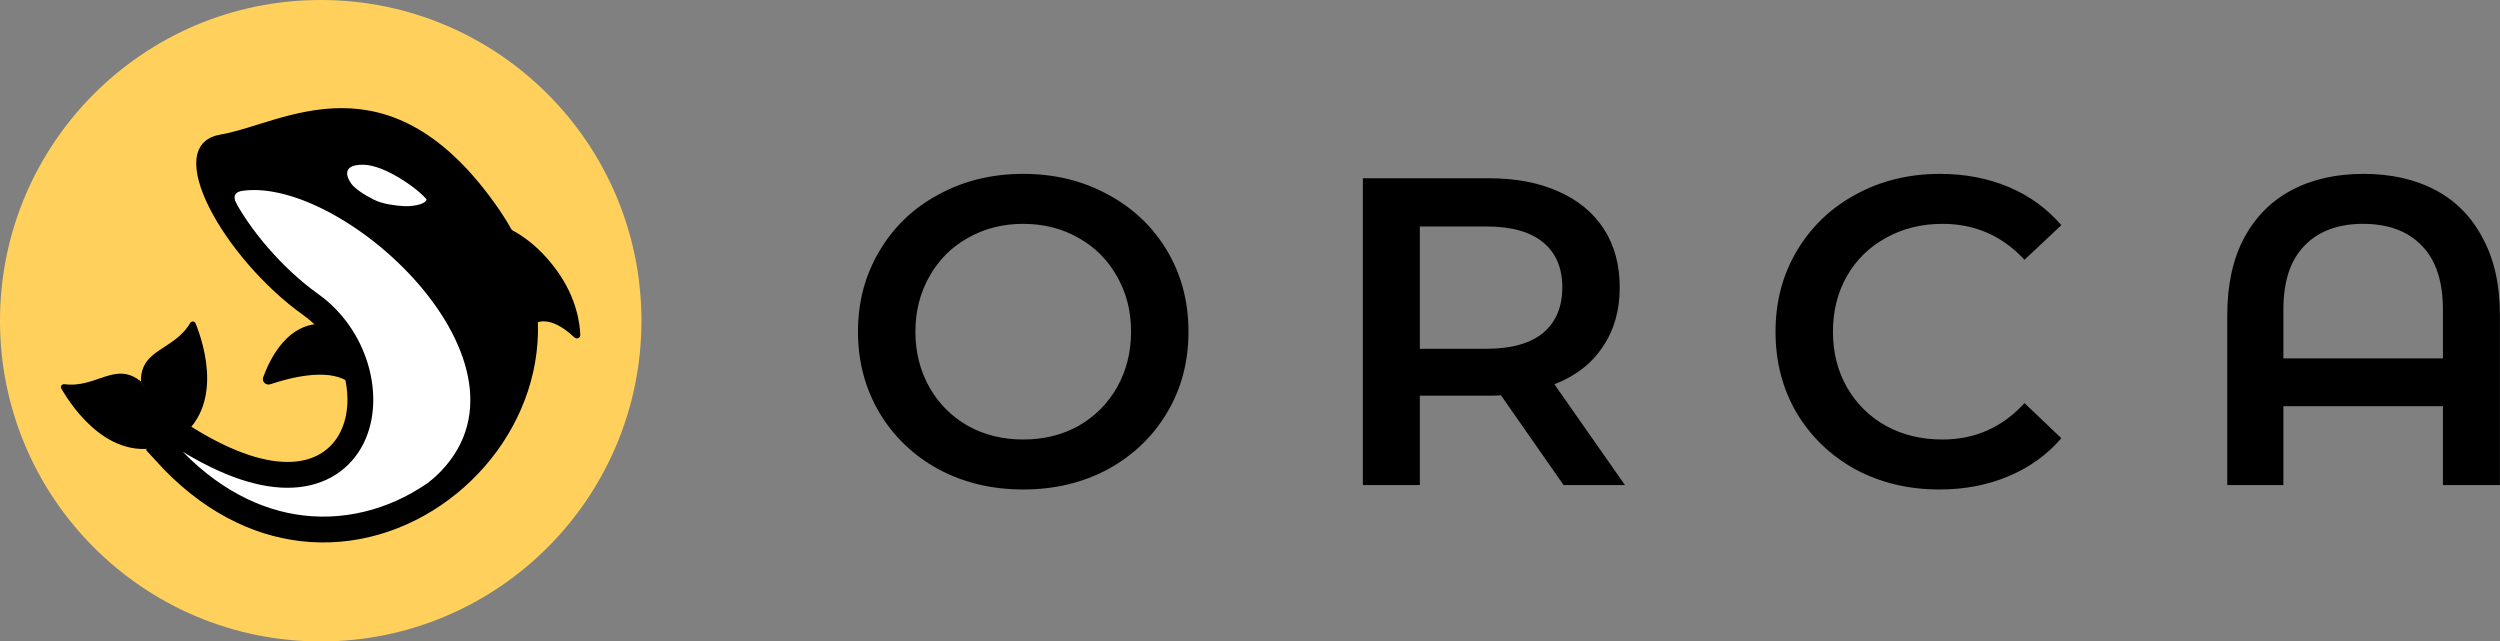
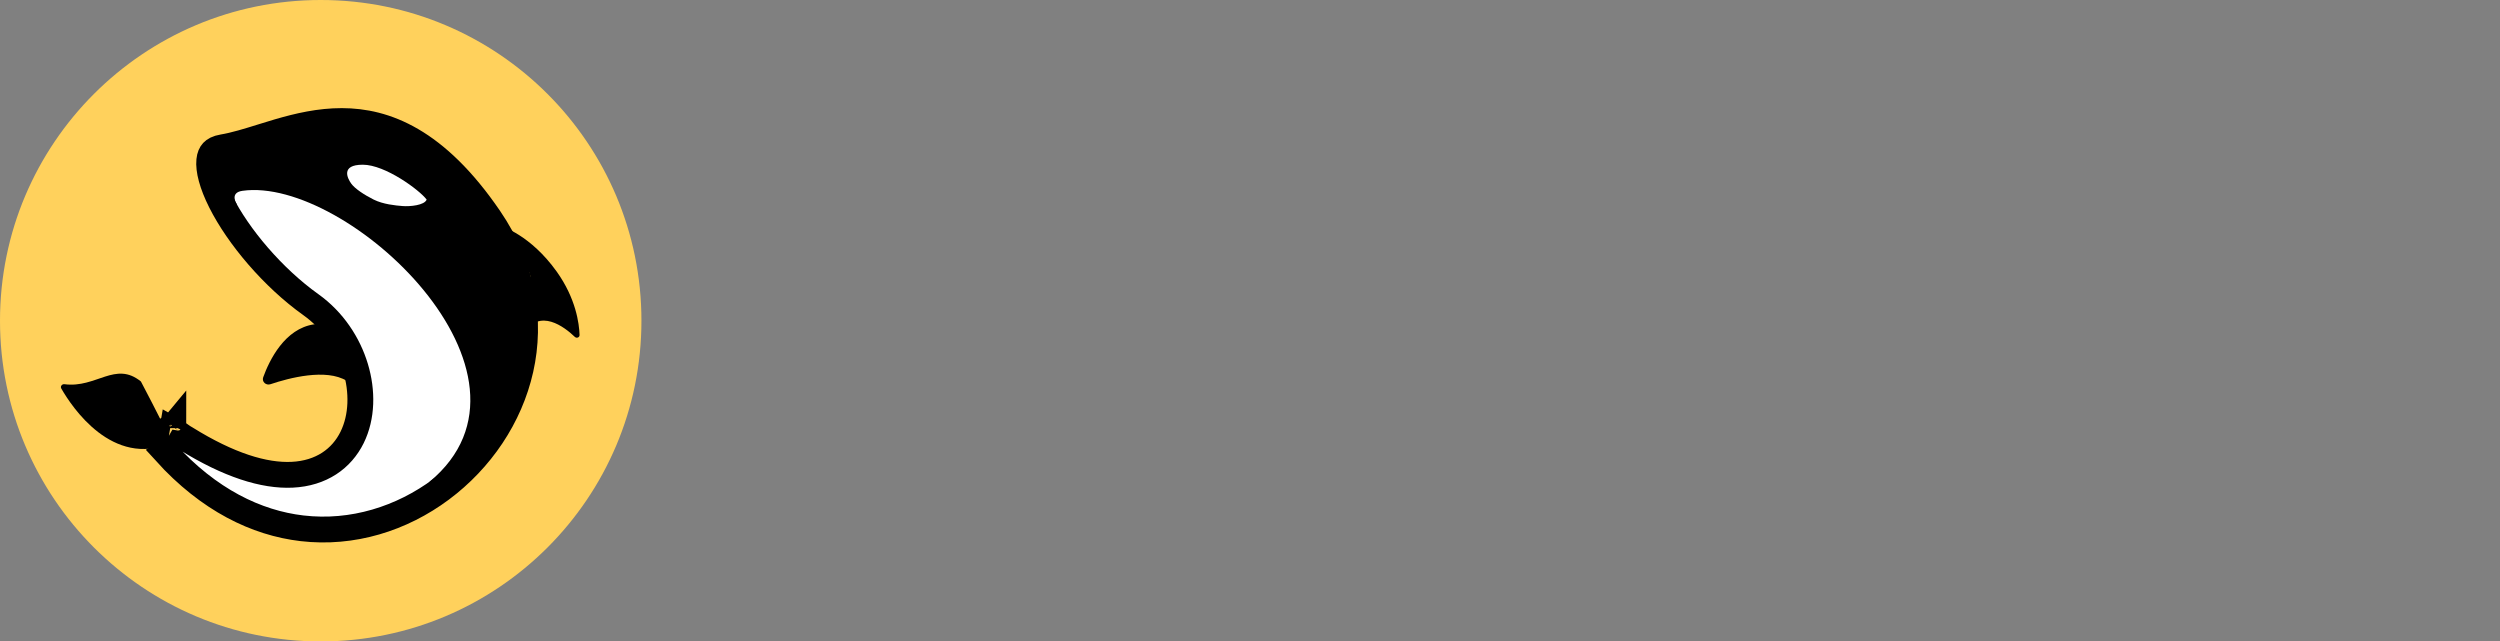
<svg xmlns="http://www.w3.org/2000/svg" width="1711" height="439" viewBox="0 0 1711 439" fill="none">
  <rect x="0" y="0" width="1711" height="439" fill="#808080" stroke="none" />
-   <path d="M700.3 335C678.9 335 659.6 330.4 642.4 321.2C625.2 311.8 611.7 298.9 601.9 282.5C592.1 265.9 587.2 247.4 587.2 227C587.2 206.6 592.1 188.2 601.9 171.8C611.7 155.2 625.2 142.3 642.4 133.1C659.6 123.7 678.9 119 700.3 119C721.7 119 741 123.7 758.2 133.1C775.4 142.3 788.9 155.1 798.7 171.5C808.5 187.9 813.4 206.4 813.4 227C813.4 247.6 808.5 266.1 798.7 282.5C788.9 298.9 775.4 311.8 758.2 321.2C741 330.4 721.7 335 700.3 335ZM700.3 300.8C714.3 300.8 726.9 297.7 738.1 291.5C749.3 285.1 758.1 276.3 764.5 265.1C770.9 253.7 774.1 241 774.1 227C774.1 213 770.9 200.4 764.5 189.2C758.1 177.8 749.3 169 738.1 162.8C726.9 156.4 714.3 153.2 700.3 153.2C686.3 153.2 673.7 156.4 662.5 162.8C651.3 169 642.5 177.8 636.1 189.2C629.7 200.4 626.5 213 626.5 227C626.5 241 629.7 253.7 636.1 265.1C642.5 276.3 651.3 285.1 662.5 291.5C673.7 297.7 686.3 300.8 700.3 300.8ZM1070.14 332L1027.24 270.5C1025.44 270.7 1022.74 270.8 1019.14 270.8H971.739V332H932.739V122H1019.14C1037.34 122 1053.14 125 1066.54 131C1080.14 137 1090.54 145.6 1097.74 156.8C1104.94 168 1108.54 181.3 1108.54 196.7C1108.54 212.5 1104.64 226.1 1096.84 237.5C1089.24 248.9 1078.24 257.4 1063.84 263L1112.14 332H1070.14ZM1069.24 196.7C1069.24 183.3 1064.84 173 1056.04 165.8C1047.24 158.6 1034.34 155 1017.34 155H971.739V238.7H1017.34C1034.34 238.7 1047.24 235.1 1056.04 227.9C1064.84 220.5 1069.24 210.1 1069.24 196.7ZM1327.37 335C1306.17 335 1286.97 330.4 1269.77 321.2C1252.77 311.8 1239.37 298.9 1229.57 282.5C1219.97 266.1 1215.17 247.6 1215.17 227C1215.17 206.4 1220.07 187.9 1229.87 171.5C1239.67 155.1 1253.07 142.3 1270.07 133.1C1287.27 123.7 1306.47 119 1327.67 119C1344.87 119 1360.57 122 1374.77 128C1388.97 134 1400.97 142.7 1410.77 154.1L1385.57 177.8C1370.37 161.4 1351.67 153.2 1329.47 153.2C1315.07 153.2 1302.17 156.4 1290.77 162.8C1279.37 169 1270.47 177.7 1264.07 188.9C1257.67 200.1 1254.47 212.8 1254.47 227C1254.47 241.2 1257.67 253.9 1264.07 265.1C1270.47 276.3 1279.37 285.1 1290.77 291.5C1302.17 297.7 1315.07 300.8 1329.47 300.8C1351.67 300.8 1370.37 292.5 1385.57 275.9L1410.77 299.9C1400.97 311.3 1388.87 320 1374.47 326C1360.27 332 1344.57 335 1327.37 335ZM1617.64 119C1636.44 119 1652.84 122.7 1666.84 130.1C1680.84 137.5 1691.64 148.5 1699.24 163.1C1707.04 177.5 1710.94 195 1710.94 215.6V332H1671.94V278H1562.74V332H1524.34V215.6C1524.34 195 1528.14 177.5 1535.74 163.1C1543.54 148.5 1554.44 137.5 1568.44 130.1C1582.44 122.7 1598.84 119 1617.64 119ZM1671.94 245.3V212C1671.94 192.6 1667.14 178 1657.54 168.2C1647.94 158.2 1634.54 153.2 1617.34 153.2C1600.14 153.2 1586.74 158.2 1577.14 168.2C1567.54 178 1562.74 192.6 1562.74 212V245.3H1671.94Z" fill="black" />
  <path d="M439 219.5C439 340.727 340.727 439 219.5 439C98.273 439 0 340.727 0 219.5C0 98.273 98.273 0 219.5 0C340.727 0 439 98.273 439 219.5Z" fill="#FFD15C" />
  <path d="M113.184 309.447C115.078 308.161 116.846 306.233 117.726 303.498C118.704 300.458 118.127 297.783 117.669 296.302C117.654 296.253 117.638 296.203 117.622 296.154L117.987 294.023C118.995 294.59 120.155 295.352 121.478 296.282C121.797 296.506 122.243 296.824 122.707 297.155C123.316 297.59 123.958 298.048 124.386 298.346C125.121 298.857 126.165 299.57 127.271 300.157C156.542 318.35 180.749 325.85 199.976 324.921C219.854 323.96 233.794 313.96 240.985 299.367C247.935 285.261 248.177 267.782 243.306 251.59C238.405 235.293 228.095 219.455 212.728 208.494C186.834 190.026 163.107 161.944 151.109 138.066C145.016 125.939 142.592 116.159 143.232 109.773C143.529 106.801 144.44 105.003 145.529 103.846C146.619 102.688 148.605 101.411 152.431 100.781C160.535 99.446 169.908 96.527 179.42 93.566C183.113 92.415 186.826 91.259 190.495 90.186C204.205 86.177 218.719 82.809 233.975 82.838C263.565 82.894 298.291 95.74 334.854 149.183C381.823 217.836 356.037 294.552 301.928 334.854C274.943 354.953 241.275 365.621 206.678 361.565C175.526 357.913 142.899 342.236 113.184 309.447ZM118.632 291.678C118.632 291.68 118.622 291.7 118.598 291.735C118.619 291.694 118.631 291.677 118.632 291.678ZM115.691 293.019C115.69 293.017 115.72 293.02 115.785 293.036C115.725 293.029 115.693 293.022 115.691 293.019Z" fill="white" stroke="black" stroke-width="17.675" />
  <path d="M140.072 104.287C140.072 104.287 223.98 81.944 242.351 81.944C260.722 81.944 334.13 117.591 355.554 182.734C385.924 275.083 303.316 335.635 293.987 329.699C382.861 256.216 237.386 120.389 165.89 130.601C156.953 131.878 161.918 139.538 161.918 139.538L159.932 159.398L145.037 134.573L140.072 104.287Z" fill="black" />
  <path d="M343.329 154.955C369.826 201.6 364.319 174.894 358.437 228.216C369.322 210.607 386.343 223.792 393.372 230.525C394.632 231.732 396.711 230.984 396.652 229.24C396.384 221.331 394.118 204.24 381.025 185.905C363.072 160.762 343.329 154.955 343.329 154.955Z" fill="black" />
-   <path d="M358.437 228.216C364.319 174.894 369.826 201.6 343.329 154.955C343.329 154.955 363.072 160.762 381.025 185.905C394.118 204.24 396.384 221.331 396.652 229.24C396.711 230.984 394.632 231.732 393.372 230.525C386.343 223.792 369.322 210.607 358.437 228.216ZM358.437 228.216C359.45 225.713 361.032 221.806 361.032 221.806" stroke="black" stroke-width="0.993" />
-   <path d="M130.146 221.103C118.966 240.031 96.028 238.611 96.467 261.186C116.955 306.705 117.076 303.44 117.076 303.44C155.027 282.121 139.431 235.047 133.8 221.201C133.163 219.636 131.005 219.648 130.146 221.103Z" fill="black" />
  <path d="M44.12 262.952C65.918 265.796 78.921 246.846 96.44 261.091C119.696 305.26 117.048 303.345 117.048 303.345C76.884 320.125 49.391 278.854 41.947 265.892C41.106 264.427 42.444 262.734 44.12 262.952Z" fill="black" />
  <path d="M226.959 234.869C226.959 234.869 248.806 257.214 237.386 260.687C223.146 251.923 197.63 258.734 185.122 262.952C182.043 263.991 179.024 261.258 180.134 258.203C184.387 246.501 194.889 224.838 215.043 221.96C226.959 218.979 226.959 234.869 226.959 234.869Z" fill="black" />
  <path d="M240.365 125.636C237.882 122.161 232.918 112.727 248.309 112.727C263.701 112.727 287.219 130.155 292.001 136.602C290.512 140.531 280.582 141.41 275.617 141.028C270.652 140.646 262.211 139.829 255.757 136.602C249.302 133.375 242.848 129.112 240.365 125.636Z" fill="white" />
</svg>